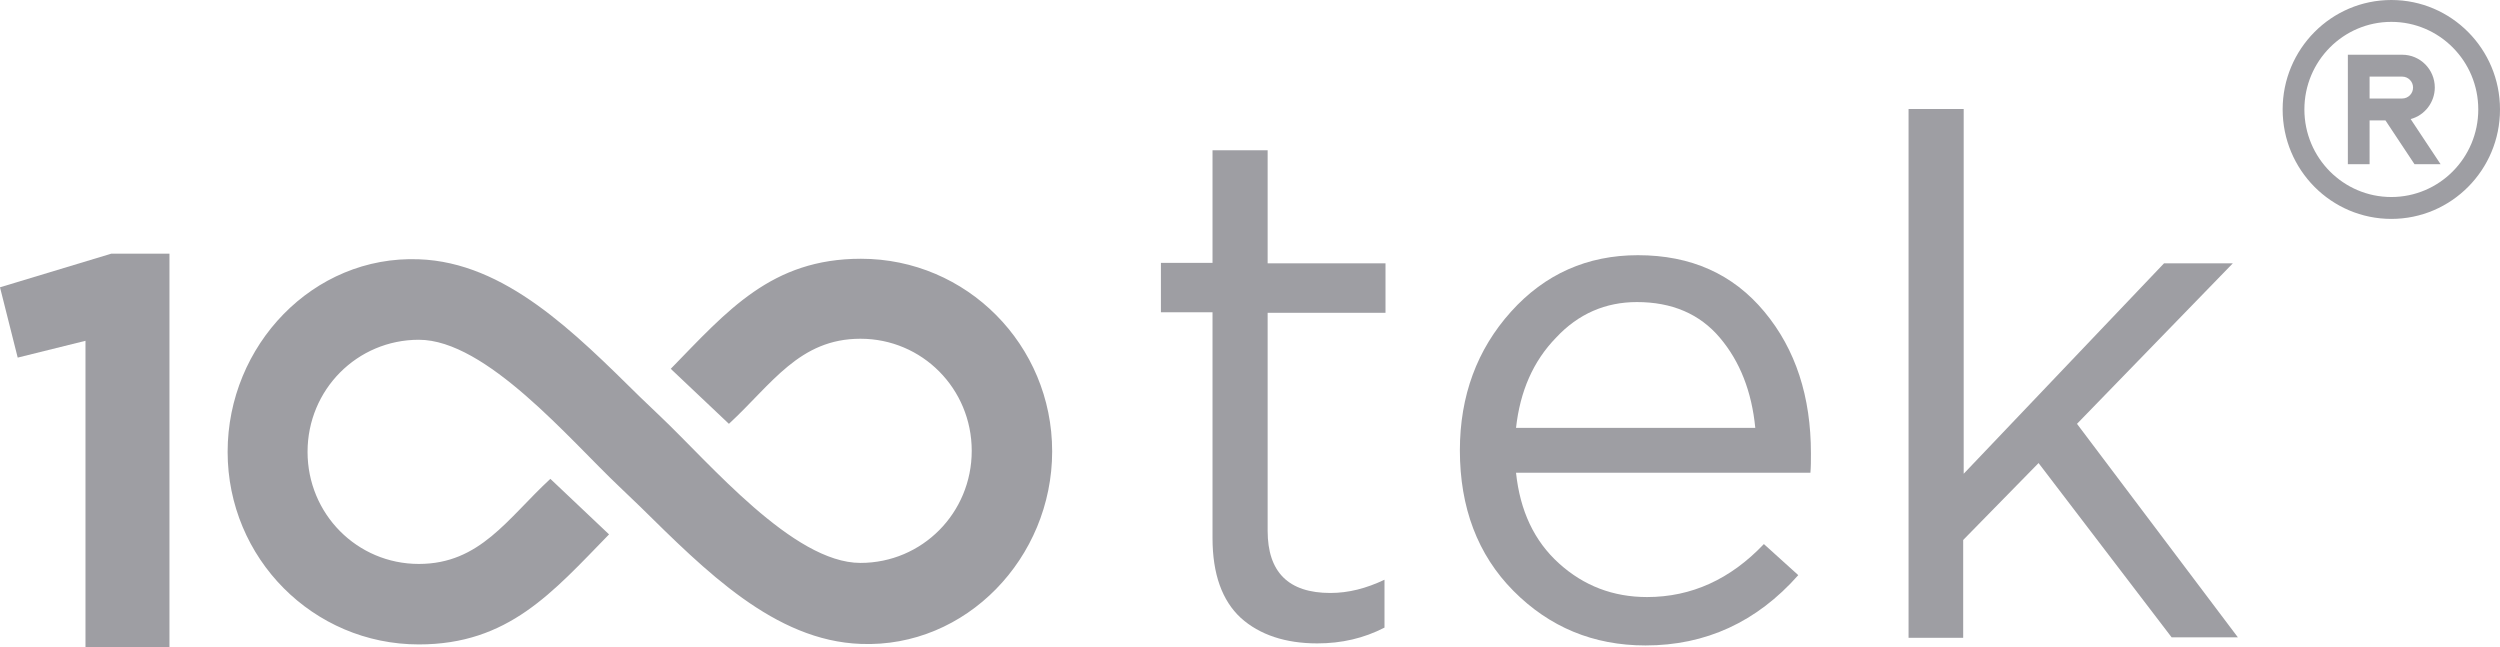
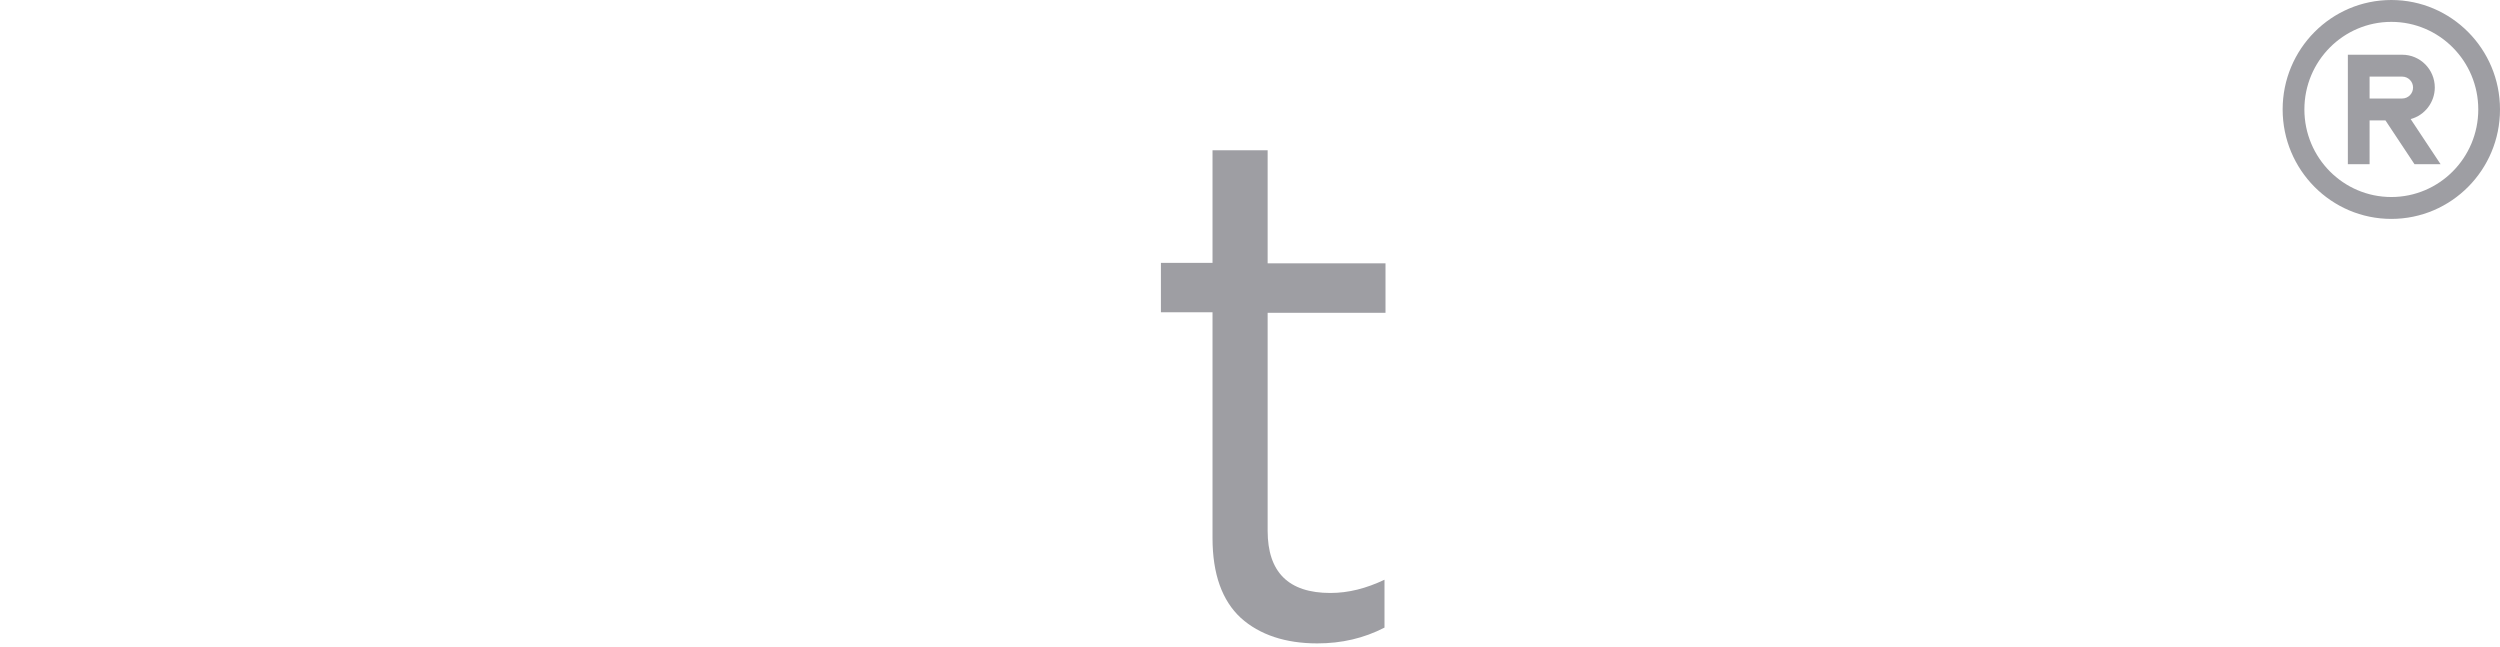
<svg xmlns="http://www.w3.org/2000/svg" width="139" height="36" viewBox="0 0 139 36" fill="none">
  <path d="M132.958 10.954C130.288 10.954 128.124 8.774 128.124 6.085C128.124 3.396 130.288 1.216 132.958 1.216C135.627 1.216 137.792 3.396 137.792 6.085C137.792 8.774 135.627 10.954 132.958 10.954ZM132.958 0C129.621 0 126.915 2.725 126.915 6.085C126.915 9.446 129.621 12.171 132.958 12.171C136.295 12.171 139 9.446 139 6.085C139 2.725 136.295 0 132.958 0Z" fill="#9E9EA3" />
  <path d="M133.562 5.477H131.749V4.26H133.562C133.896 4.26 134.166 4.532 134.166 4.868C134.166 5.204 133.896 5.477 133.562 5.477ZM135.375 4.868C135.375 3.86 134.563 3.043 133.562 3.043H130.541V9.128H131.749V6.694H132.631L134.245 9.128H135.695L134.033 6.621C134.821 6.407 135.37 5.69 135.375 4.868Z" fill="#9E9EA3" />
-   <path fill-rule="evenodd" clip-rule="evenodd" d="M35.578 22.064C31.95 18.495 28.097 14.586 23.288 14.416C17.409 14.189 12.656 19.203 12.656 25.123C12.656 31.043 17.409 35.83 23.288 35.83C28.266 35.83 30.713 32.941 33.863 29.712L30.6 26.624C28.209 28.834 26.691 31.355 23.288 31.355C19.856 31.355 17.1 28.579 17.1 25.123C17.1 21.667 19.856 18.891 23.288 18.891C27.028 18.891 31.669 24.443 34.425 27.049L35.578 28.154C39.206 31.723 43.059 35.632 47.869 35.802C53.719 36.028 58.5 31.015 58.5 25.095C58.5 19.174 53.747 14.387 47.869 14.387C42.891 14.387 40.444 17.276 37.294 20.506L40.528 23.565C42.919 21.356 44.438 18.834 47.841 18.834C51.272 18.834 54.028 21.61 54.028 25.066C54.028 28.522 51.272 31.298 47.841 31.298C44.1 31.298 39.459 25.746 36.703 23.14L35.578 22.064Z" fill="#9E9EA3" />
-   <path d="M4.753 36V18.948L0.984 19.883L0 15.974L6.188 14.104H9.422V36H4.753Z" fill="#9E9EA3" />
  <path d="M73.238 35.773C71.466 35.773 70.031 35.292 68.991 34.357C67.95 33.394 67.416 31.921 67.416 29.91V17.362H64.547V14.614H67.416V8.354H70.481V14.642H77.034V17.39L70.481 17.39V29.513C70.481 31.808 71.635 32.969 73.969 32.969C74.981 32.969 75.966 32.714 76.978 32.233V34.895C75.825 35.49 74.588 35.773 73.238 35.773Z" fill="#9E9EA3" />
-   <path d="M84.291 26.284C84.516 28.409 85.303 30.08 86.681 31.326C88.059 32.572 89.691 33.196 91.575 33.196C94.05 33.196 96.216 32.204 98.072 30.25L99.984 31.978C97.678 34.584 94.838 35.887 91.491 35.887C88.594 35.887 86.147 34.867 84.15 32.856C82.153 30.845 81.169 28.21 81.169 25.038C81.169 22.007 82.125 19.429 84.009 17.333C85.894 15.237 88.256 14.189 91.069 14.189C94.022 14.189 96.356 15.237 98.1 17.333C99.844 19.429 100.688 22.064 100.688 25.208C100.688 25.604 100.688 25.973 100.659 26.284L84.291 26.284ZM84.291 23.791H97.594C97.397 21.78 96.75 20.109 95.625 18.778C94.5 17.447 92.953 16.795 91.013 16.795C89.269 16.795 87.75 17.447 86.513 18.778C85.247 20.081 84.516 21.752 84.291 23.791Z" fill="#9E9EA3" />
-   <path d="M106.116 6.059H109.181V26.341L120.319 14.642L124.144 14.642L115.481 23.565L124.425 35.434H120.741L113.344 25.746L109.153 30.023V35.462L106.116 35.462V6.059Z" fill="#9E9EA3" />
</svg>